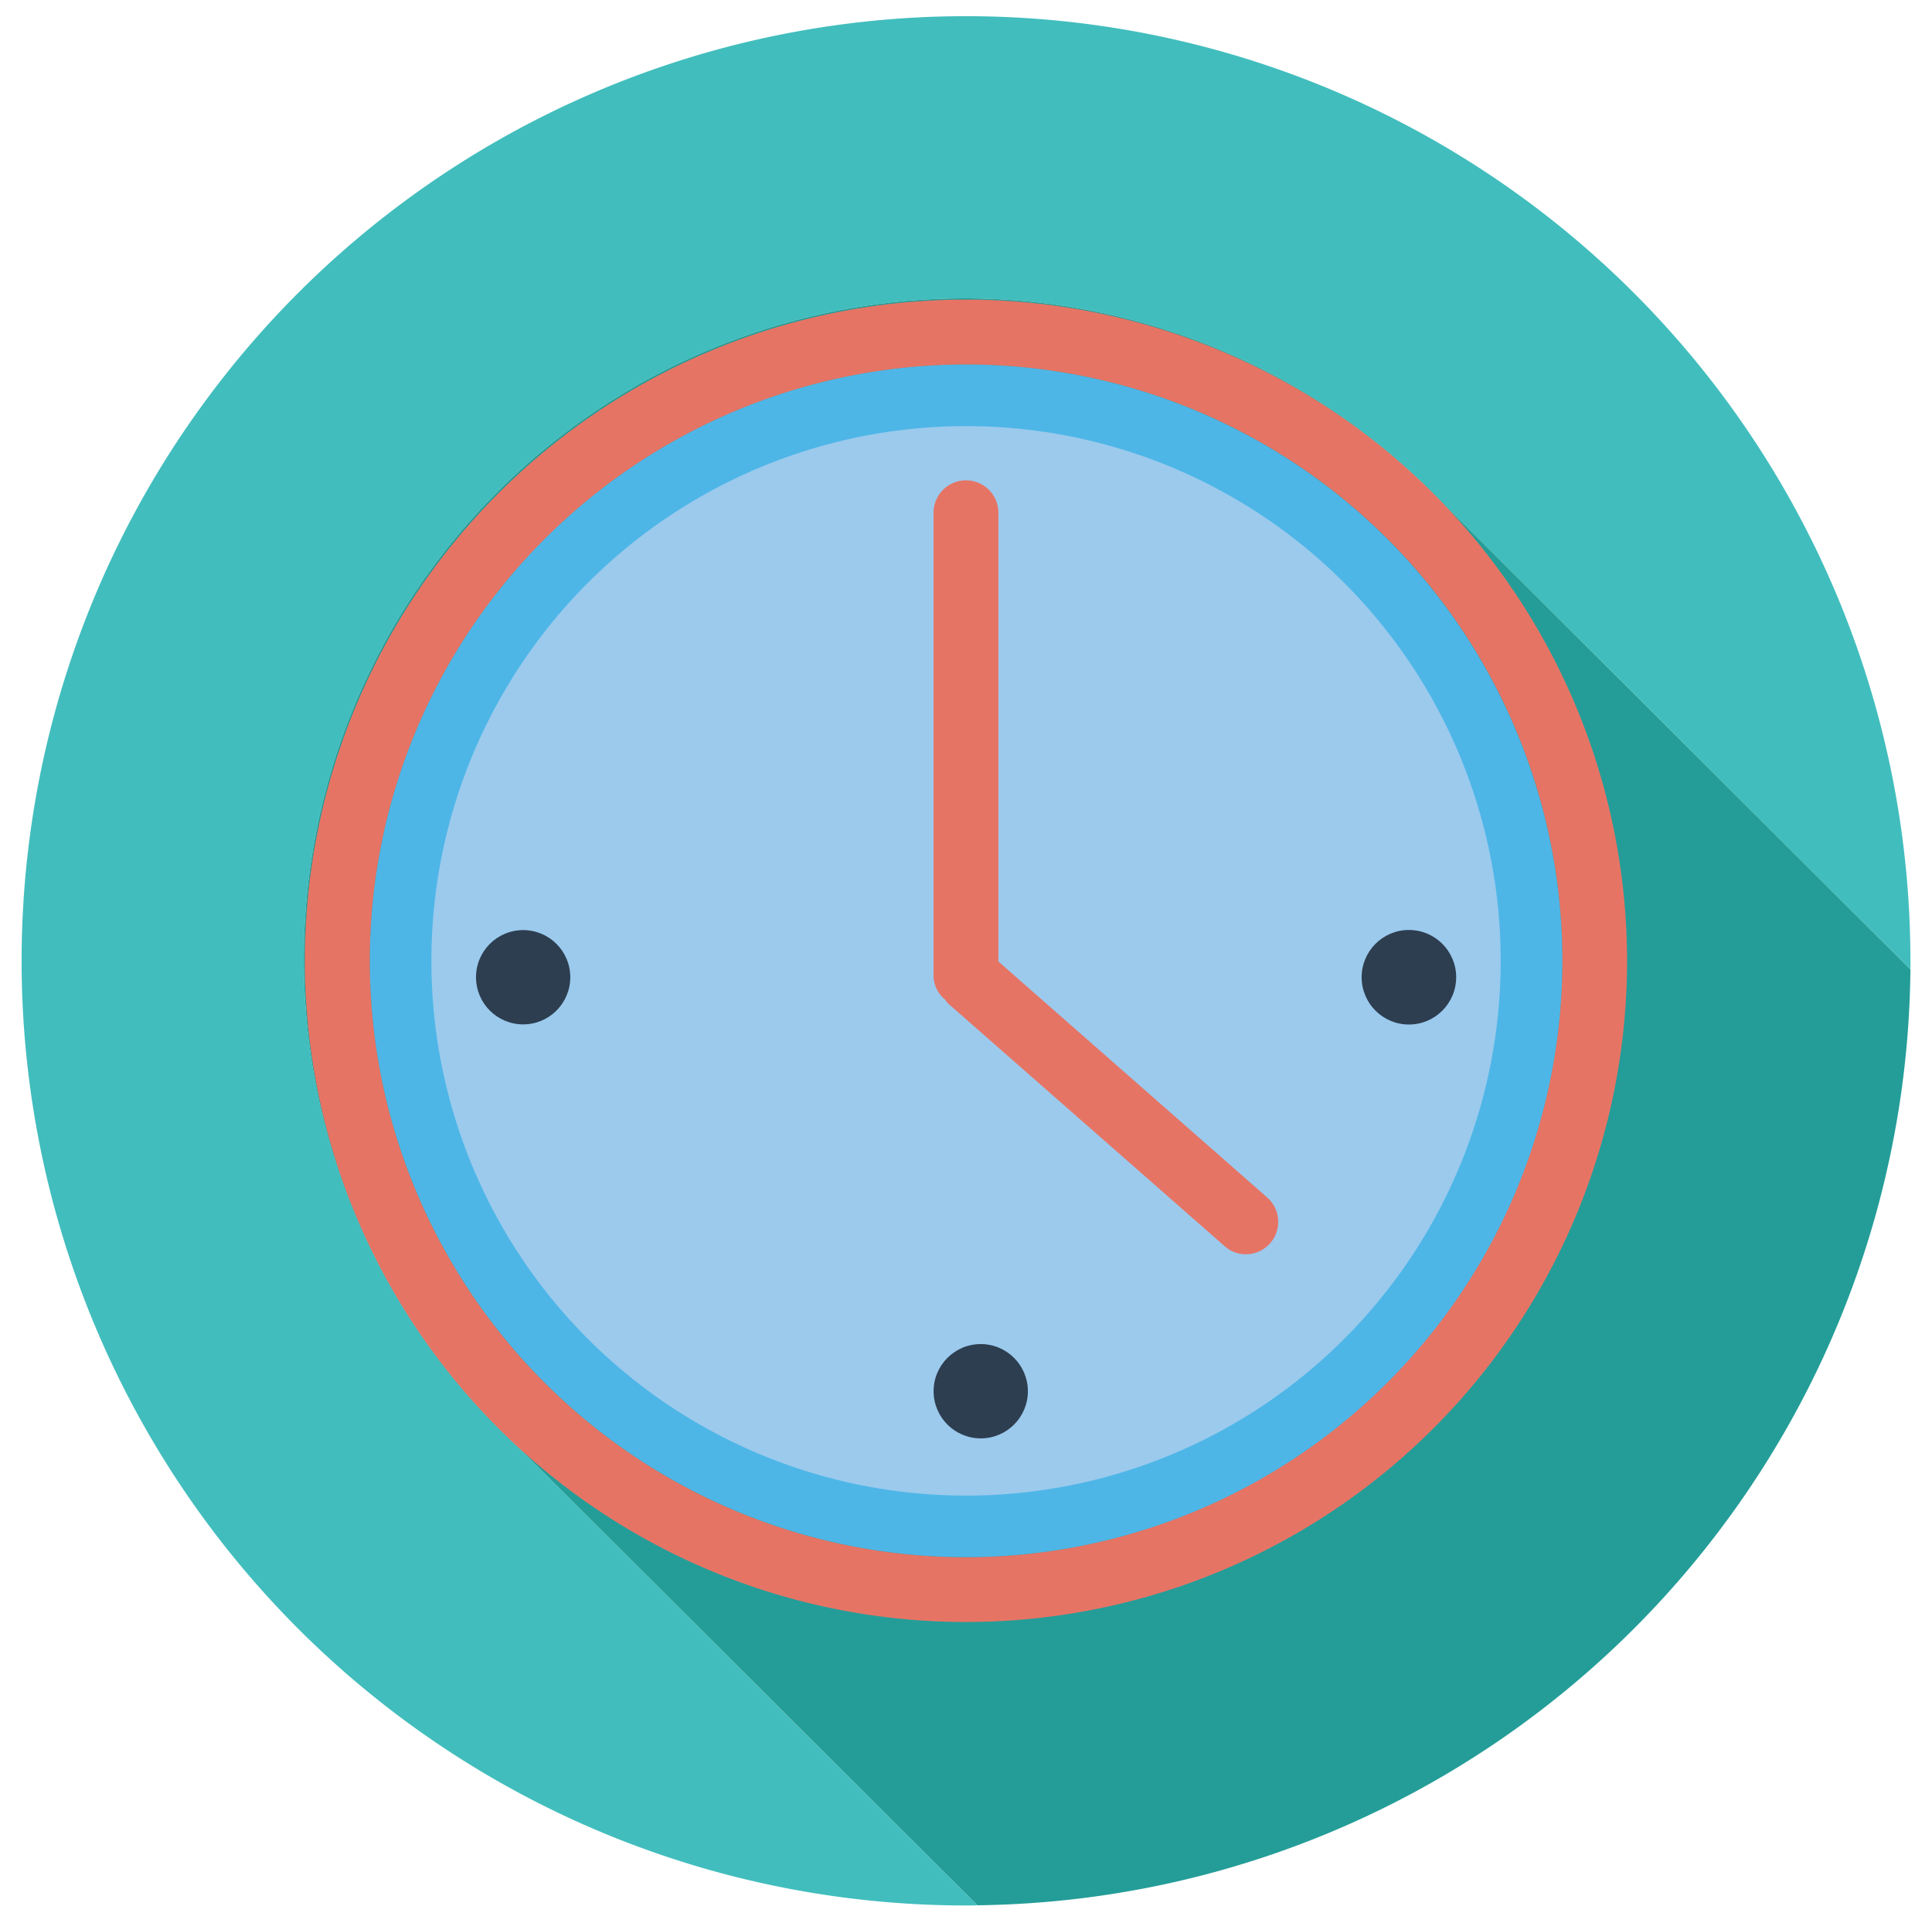
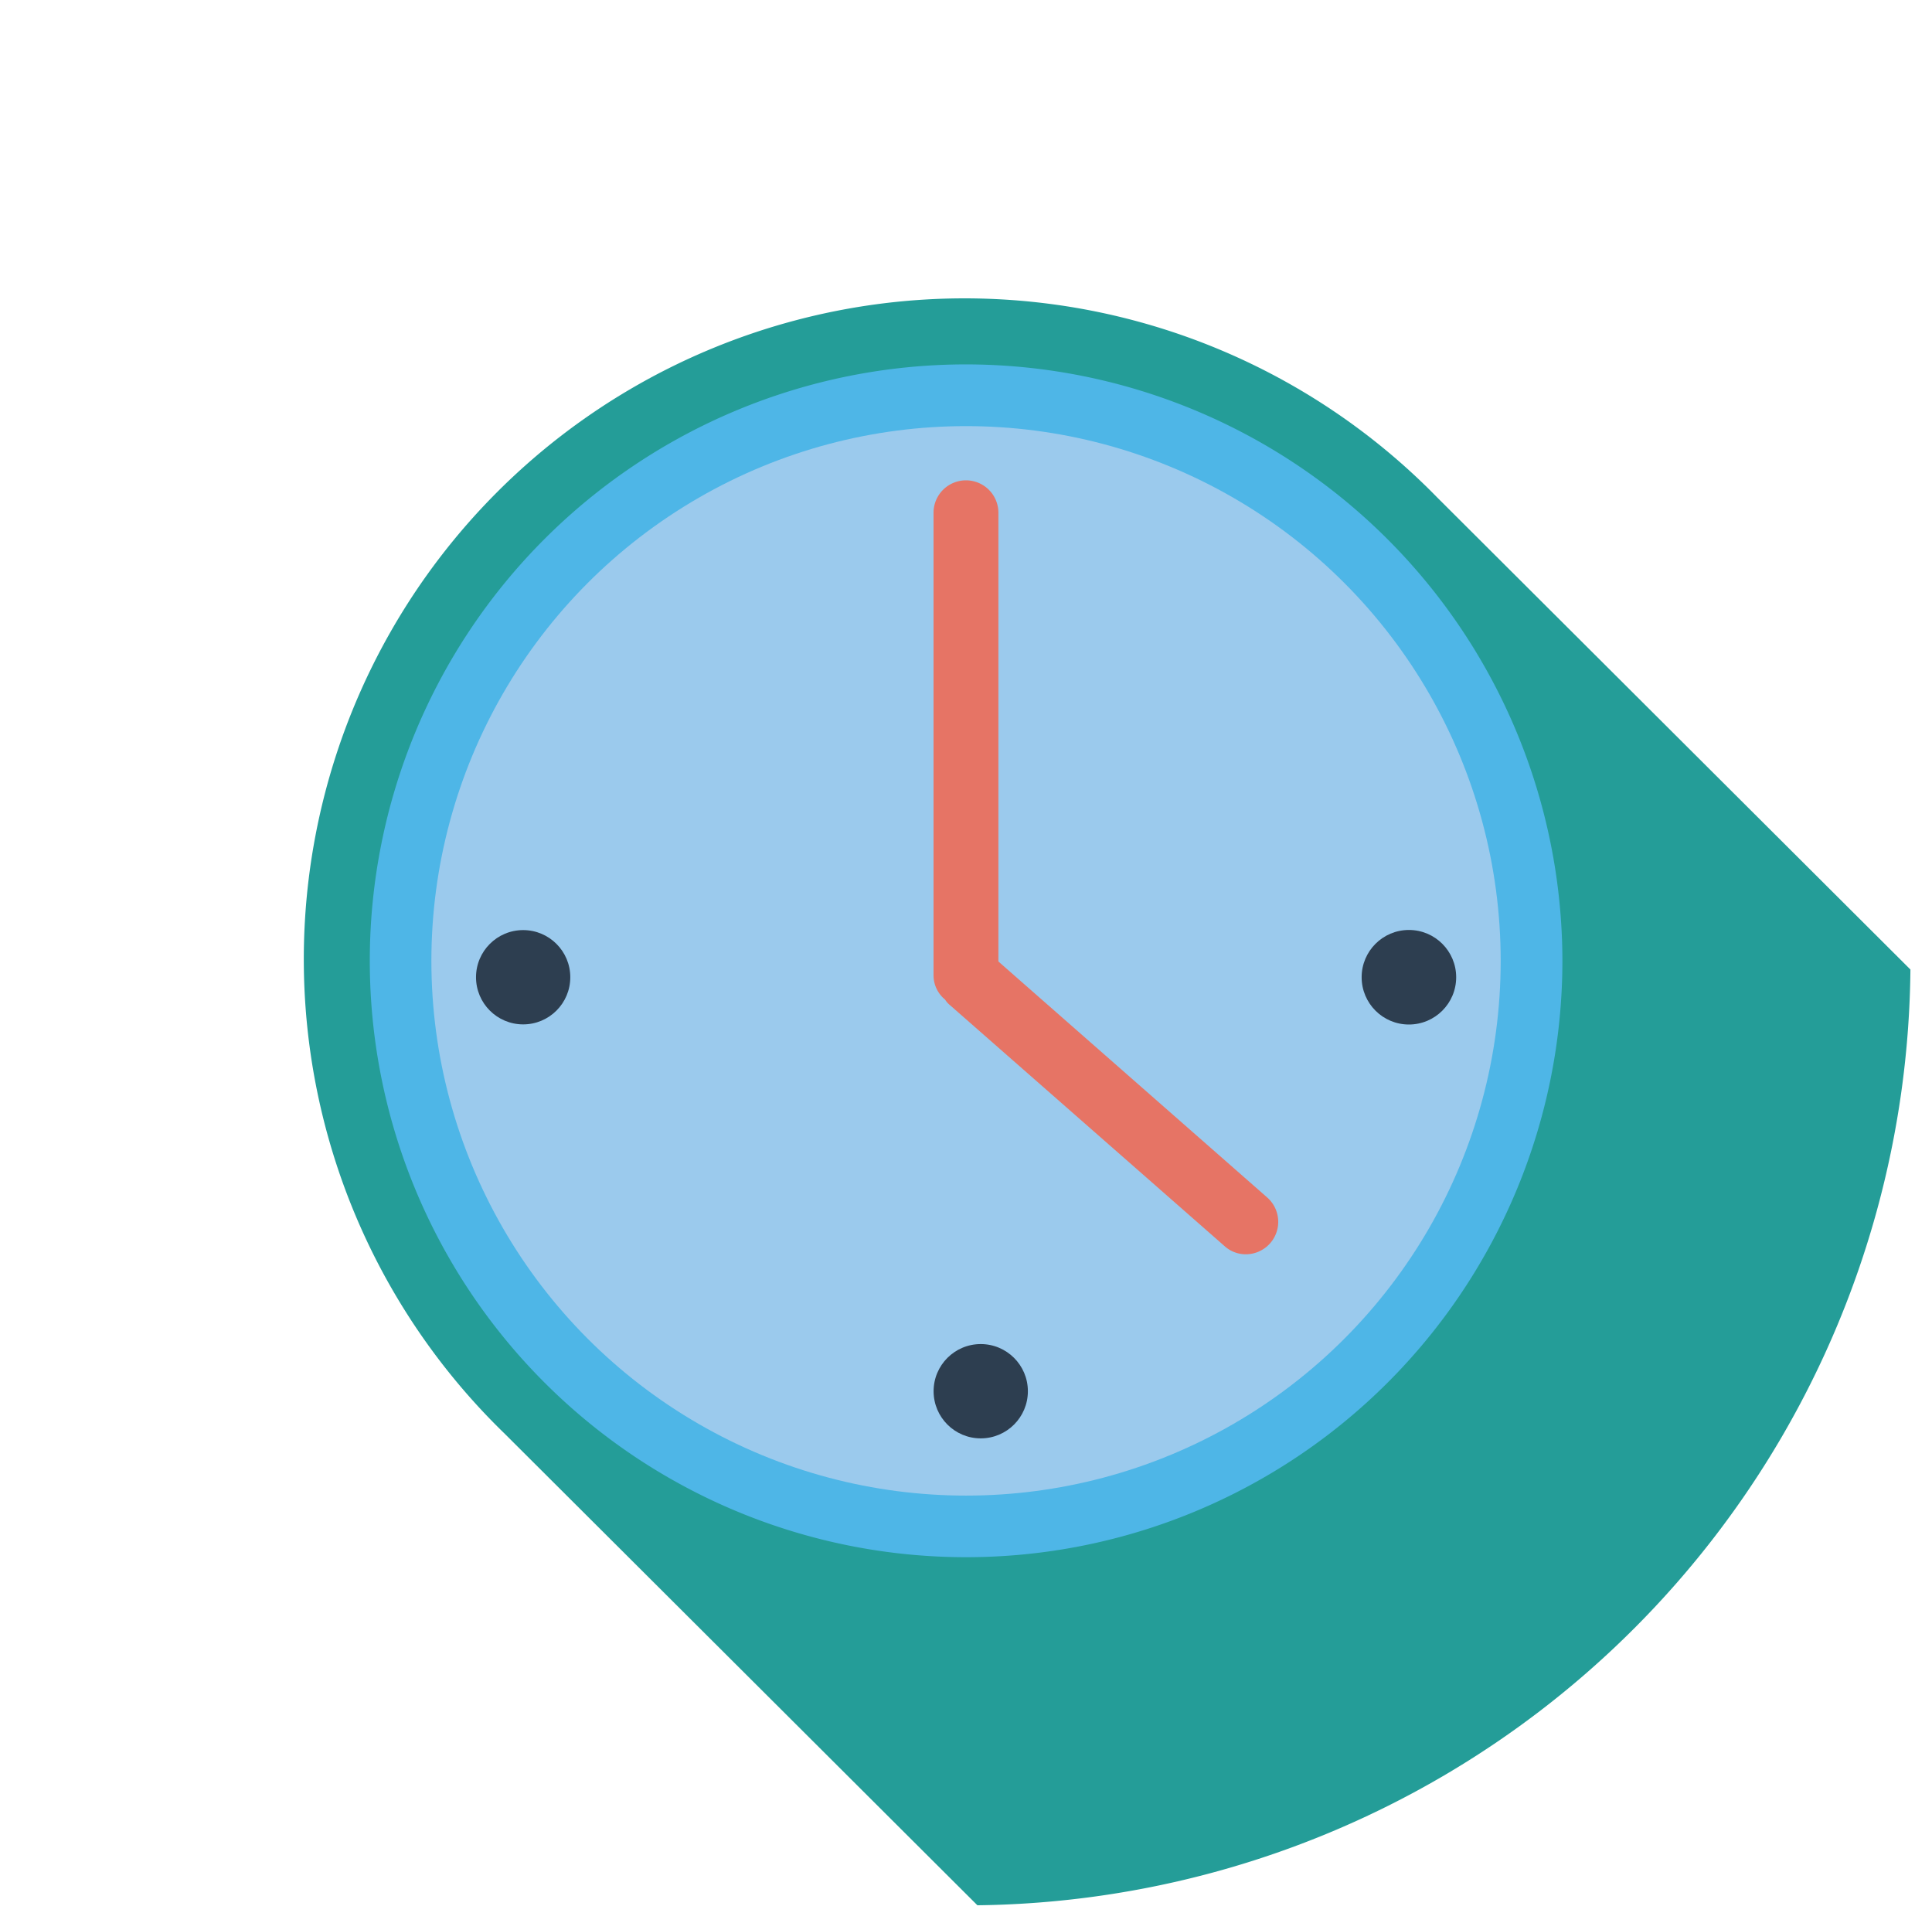
<svg xmlns="http://www.w3.org/2000/svg" id="Future_Employment" data-name="Future Employment" viewBox="0 0 30.083 30.042">
  <defs>
    <style>.cls-1{fill:#42bdbd;}.cls-2{fill:#249d98;}.cls-3{fill:#4eb6e7;}.cls-4{fill:#e67465;}.cls-5{fill:#9bcaed;}.cls-6{fill:#2d3e50;}</style>
  </defs>
  <title>future_employment</title>
-   <path class="cls-1" d="M15.043,0.252a14.706,14.706,0,1,0,0,29.413c0.059,0,.117,0,0.176-0.002L7.861,22.323A10.288,10.288,0,1,1,22.378,7.744L29.743,15.09l0.004,0.004V14.959A14.706,14.706,0,0,0,15.043.252Z" />
  <path class="cls-2" d="M29.747,15.093L29.743,15.09,22.378,7.744A10.288,10.288,0,1,0,7.861,22.323l7.358,7.339A14.704,14.704,0,0,0,29.747,15.093Z" />
  <path class="cls-3" d="M15.043,5.673a9.285,9.285,0,1,0,9.285,9.286A9.294,9.294,0,0,0,15.043,5.673Z" />
-   <path class="cls-4" d="M15.043,4.664A10.294,10.294,0,1,0,25.335,14.959,10.304,10.304,0,0,0,15.043,4.664Zm0,19.58a9.285,9.285,0,1,1,9.285-9.285A9.295,9.295,0,0,1,15.043,24.244Z" />
  <circle class="cls-5" cx="15.042" cy="14.959" r="8.325" />
  <path class="cls-4" d="M19.733,18.644L15.546,14.969V7.983a0.505,0.505,0,1,0-1.01,0v7.2a0.488,0.488,0,0,0,.18.379,0.328,0.328,0,0,0,.072.083L19.07,19.402a0.491,0.491,0,0,0,.33.125A0.505,0.505,0,0,0,19.733,18.644Z" />
  <circle class="cls-6" cx="21.938" cy="15.214" r="0.736" />
  <circle class="cls-6" cx="15.271" cy="21.659" r="0.734" />
  <circle class="cls-6" cx="8.146" cy="15.214" r="0.734" />
</svg>